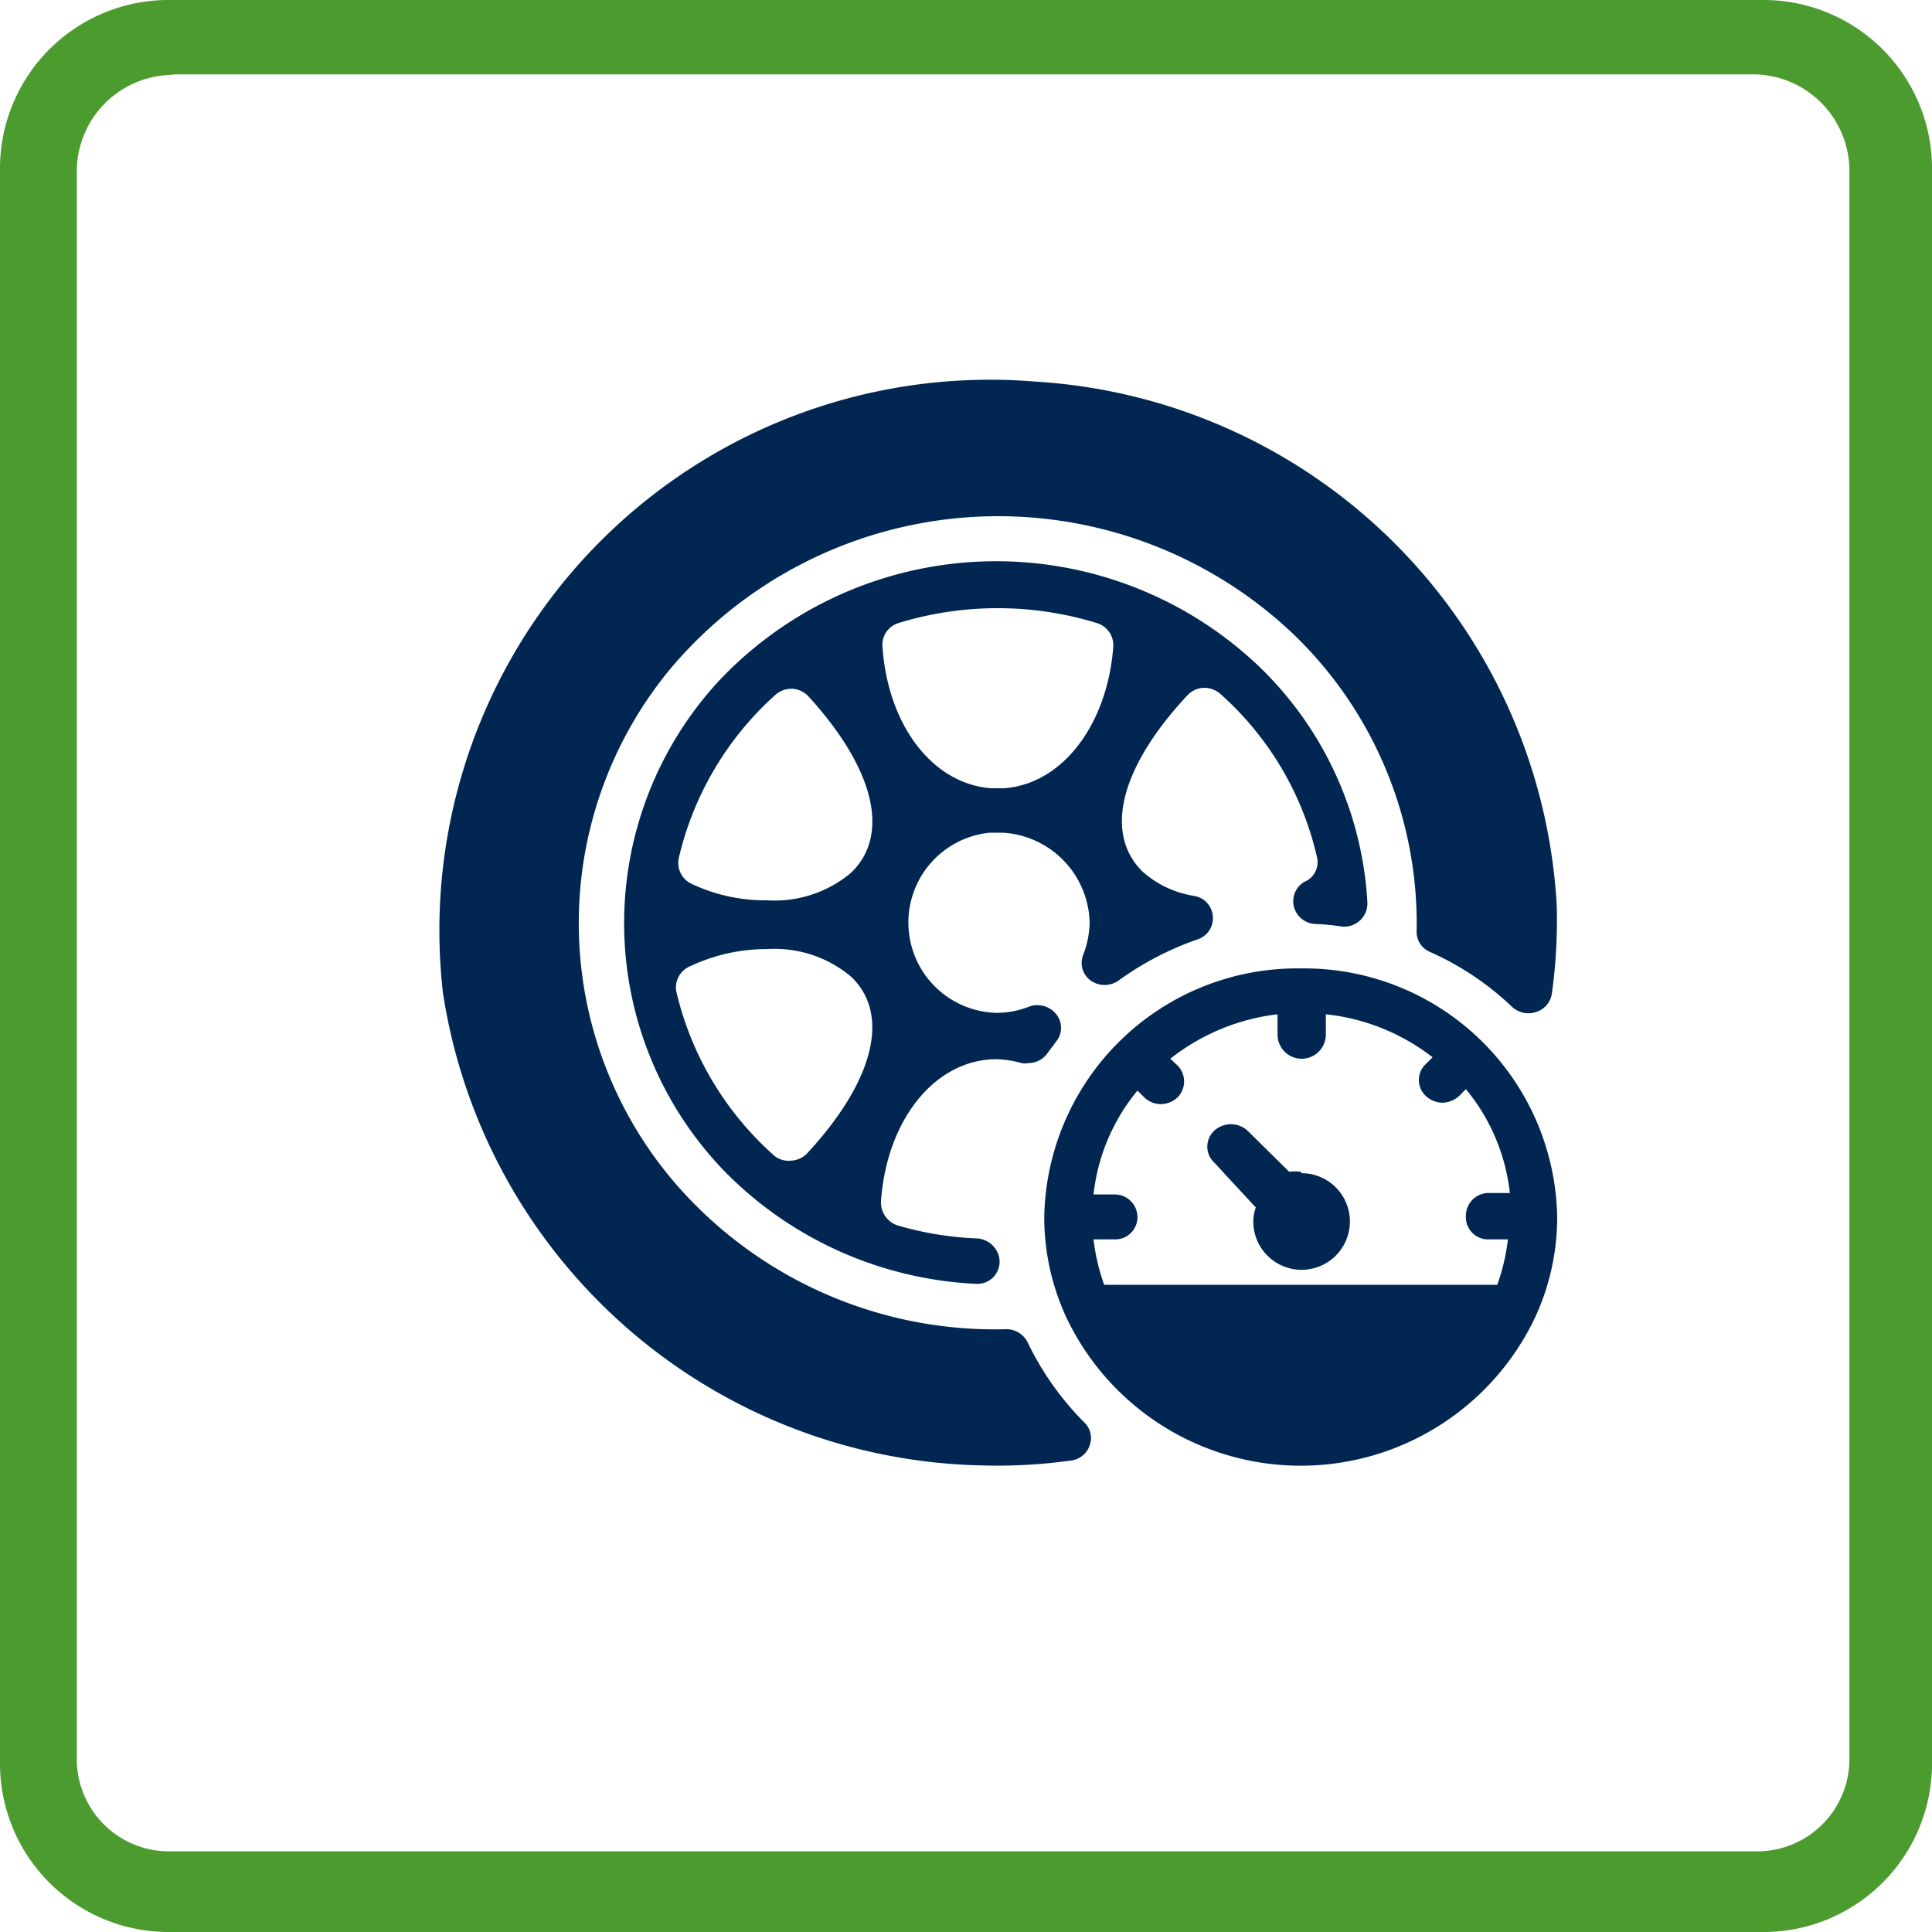
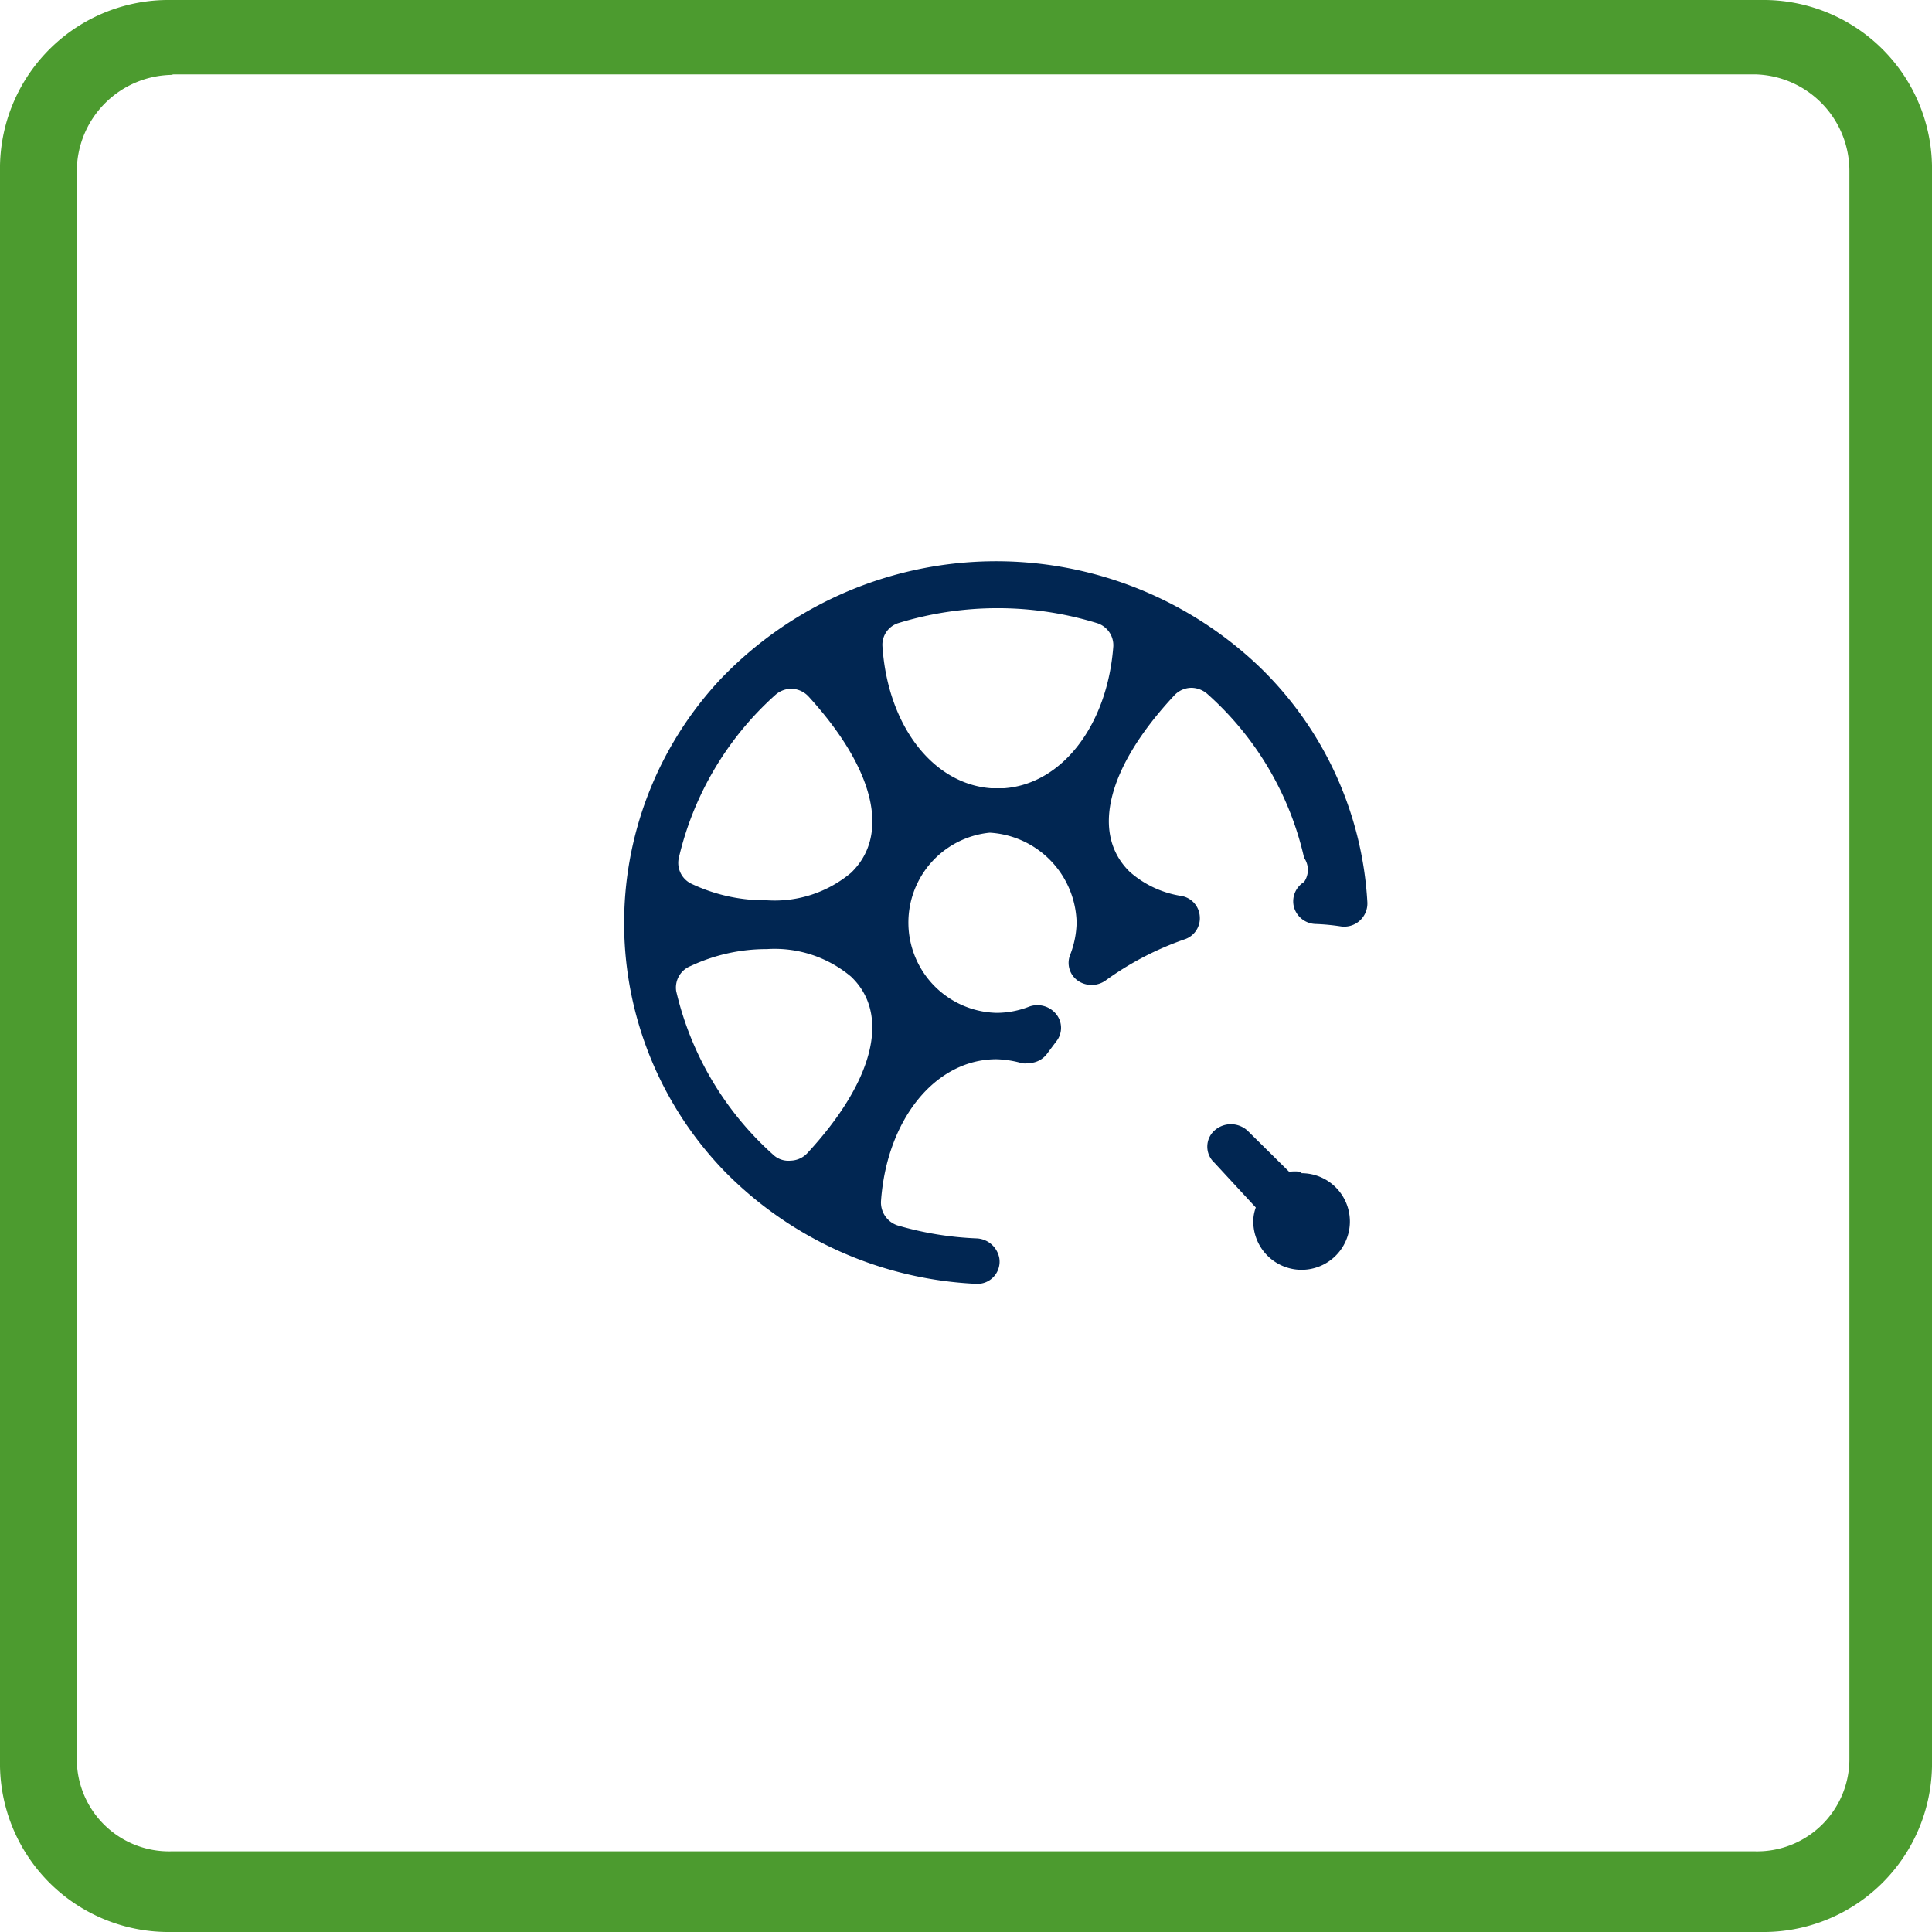
<svg xmlns="http://www.w3.org/2000/svg" width="40" height="40" viewBox="0 0 40 40">
  <defs>
    <style>.cls-1{fill:#4c9b2f;fill-rule:evenodd;}.cls-2{fill:#012652;}</style>
  </defs>
  <g id="_2_varians" data-name="2 varians">
    <g id="Layer_12" data-name="Layer 12">
      <path class="cls-1" d="M3.54,1.54h32.8a2,2,0,0,1,1.95,2v32.9a1.91,1.91,0,0,1-1.95,1.89H3.54a1.91,1.91,0,0,1-1.95-1.89h0V3.55a2,2,0,0,1,2-2M3.54,0H36.46A3.49,3.49,0,0,1,40,3.43h0V36.57A3.49,3.49,0,0,1,36.46,40H3.54A3.49,3.49,0,0,1,0,36.57H0V3.43A3.49,3.49,0,0,1,3.54,0" />
    </g>
-     <path class="cls-2" d="M21.28,27.8a.49.49,0,0,0-.45-.28,8.75,8.75,0,0,1-6.77-2.93,8.26,8.26,0,0,1-.2-10.72,8.87,8.87,0,0,1,12.94-.72,8.31,8.31,0,0,1,2.53,6.12.45.45,0,0,0,.28.44,6,6,0,0,1,1.7,1.14.5.5,0,0,0,.5.1.47.47,0,0,0,.32-.38,11,11,0,0,0,.1-1.83A11.51,11.51,0,0,0,21.43,7.9,11.4,11.4,0,0,0,9.17,20.55a11.53,11.53,0,0,0,11.16,9.79,10.94,10.94,0,0,0,1.83-.1.47.47,0,0,0,.4-.31.45.45,0,0,0-.11-.48A6.06,6.06,0,0,1,21.28,27.8Z" />
-     <path class="cls-2" d="M27,18.26a.47.47,0,0,0-.21.52.48.48,0,0,0,.44.35,4.53,4.53,0,0,1,.53.05.48.48,0,0,0,.55-.5,7.35,7.35,0,0,0-2.23-4.87,7.89,7.89,0,0,0-11.18.27,7.39,7.39,0,0,0,.11,10.18,7.81,7.81,0,0,0,5.19,2.32.46.46,0,0,0,.49-.53h0a.5.5,0,0,0-.46-.41,6.77,6.77,0,0,1-1.65-.27.5.5,0,0,1-.34-.5c.12-1.7,1.13-2.94,2.39-2.94a2.13,2.13,0,0,1,.52.08.32.32,0,0,0,.14,0,.48.48,0,0,0,.4-.21l.12-.16.06-.08a.45.45,0,0,0,0-.56.5.5,0,0,0-.56-.16,1.86,1.86,0,0,1-.68.13,1.87,1.87,0,0,1-.14-3.73h.27a1.91,1.91,0,0,1,1.8,1.86,1.94,1.94,0,0,1-.13.66.45.45,0,0,0,.15.54.5.5,0,0,0,.58,0,6.33,6.33,0,0,1,1.63-.85.46.46,0,0,0,.32-.48.46.46,0,0,0-.38-.42,2.1,2.1,0,0,1-1.07-.5c-.81-.79-.47-2.16.92-3.65a.49.49,0,0,1,.36-.16.51.51,0,0,1,.33.13,6.44,6.44,0,0,1,2,3.39A.44.44,0,0,1,27,18.26ZM16.71,23.88a.49.49,0,0,1-.34.15h0A.46.46,0,0,1,16,23.9a6.53,6.53,0,0,1-2-3.38A.48.48,0,0,1,14.3,20a3.7,3.7,0,0,1,1.58-.35,2.46,2.46,0,0,1,1.74.57C18.44,21,18.1,22.38,16.71,23.88Zm.91-5.81a2.46,2.46,0,0,1-1.74.57,3.56,3.56,0,0,1-1.58-.35.48.48,0,0,1-.25-.51h0a6.52,6.52,0,0,1,2-3.39.5.5,0,0,1,.35-.13h0a.5.5,0,0,1,.34.16C18.1,15.91,18.44,17.28,17.62,18.07Zm5.43-4.69C22.93,15,22,16.23,20.79,16.32h-.27c-1.21-.09-2.14-1.3-2.25-2.94a.47.47,0,0,1,.33-.48,7,7,0,0,1,4.11,0A.48.48,0,0,1,23.05,13.38Z" />
+     <path class="cls-2" d="M27,18.26a.47.47,0,0,0-.21.52.48.48,0,0,0,.44.35,4.53,4.53,0,0,1,.53.05.48.48,0,0,0,.55-.5,7.35,7.35,0,0,0-2.23-4.87,7.89,7.89,0,0,0-11.18.27,7.39,7.39,0,0,0,.11,10.18,7.81,7.81,0,0,0,5.19,2.32.46.46,0,0,0,.49-.53h0a.5.5,0,0,0-.46-.41,6.77,6.77,0,0,1-1.65-.27.5.5,0,0,1-.34-.5c.12-1.7,1.13-2.94,2.39-2.94a2.13,2.13,0,0,1,.52.08.32.32,0,0,0,.14,0,.48.48,0,0,0,.4-.21l.12-.16.06-.08a.45.45,0,0,0,0-.56.5.5,0,0,0-.56-.16,1.86,1.86,0,0,1-.68.13,1.87,1.87,0,0,1-.14-3.73a1.91,1.91,0,0,1,1.8,1.86,1.94,1.94,0,0,1-.13.66.45.45,0,0,0,.15.54.5.5,0,0,0,.58,0,6.33,6.33,0,0,1,1.63-.85.46.46,0,0,0,.32-.48.46.46,0,0,0-.38-.42,2.1,2.1,0,0,1-1.07-.5c-.81-.79-.47-2.16.92-3.65a.49.49,0,0,1,.36-.16.51.51,0,0,1,.33.13,6.44,6.44,0,0,1,2,3.39A.44.44,0,0,1,27,18.26ZM16.71,23.88a.49.49,0,0,1-.34.15h0A.46.46,0,0,1,16,23.9a6.53,6.53,0,0,1-2-3.38A.48.48,0,0,1,14.3,20a3.7,3.7,0,0,1,1.58-.35,2.46,2.46,0,0,1,1.74.57C18.44,21,18.1,22.38,16.71,23.88Zm.91-5.81a2.46,2.46,0,0,1-1.74.57,3.56,3.56,0,0,1-1.58-.35.48.48,0,0,1-.25-.51h0a6.52,6.52,0,0,1,2-3.39.5.5,0,0,1,.35-.13h0a.5.5,0,0,1,.34.16C18.1,15.91,18.44,17.28,17.62,18.07Zm5.43-4.69C22.93,15,22,16.23,20.79,16.32h-.27c-1.21-.09-2.14-1.3-2.25-2.94a.47.47,0,0,1,.33-.48,7,7,0,0,1,4.11,0A.48.48,0,0,1,23.05,13.38Z" />
    <path class="cls-2" d="M26.93,24.26a1,1,0,0,0-.24,0l-.86-.85a.51.51,0,0,0-.69,0,.45.45,0,0,0,0,.66L26,25a.86.86,0,0,0-.05.23,1,1,0,1,0,1-.94Z" />
-     <path class="cls-2" d="M26.93,20.05a5.24,5.24,0,0,0-5.31,5.15,4.94,4.94,0,0,0,.45,2.06,5.37,5.37,0,0,0,9.72,0,4.94,4.94,0,0,0,.45-2.06A5.24,5.24,0,0,0,26.93,20.05Zm3.86,5.61h.43a4.29,4.29,0,0,1-.22.94H22.86a4.29,4.29,0,0,1-.22-.94h.43a.46.46,0,0,0,.48-.46.47.47,0,0,0-.48-.47h-.43a4.07,4.07,0,0,1,.91-2.15l.14.14a.51.51,0,0,0,.34.14.52.52,0,0,0,.35-.14.47.47,0,0,0,0-.66l-.15-.14A4.41,4.41,0,0,1,26.45,21v.42a.48.48,0,0,0,1,0V21a4.34,4.34,0,0,1,2.21.89l-.14.14a.45.45,0,0,0,0,.66.51.51,0,0,0,.34.14.52.52,0,0,0,.35-.14l.14-.14a4.07,4.07,0,0,1,.91,2.15h-.43a.47.47,0,0,0-.48.47A.46.46,0,0,0,30.79,25.66Z" />
  </g>
</svg>